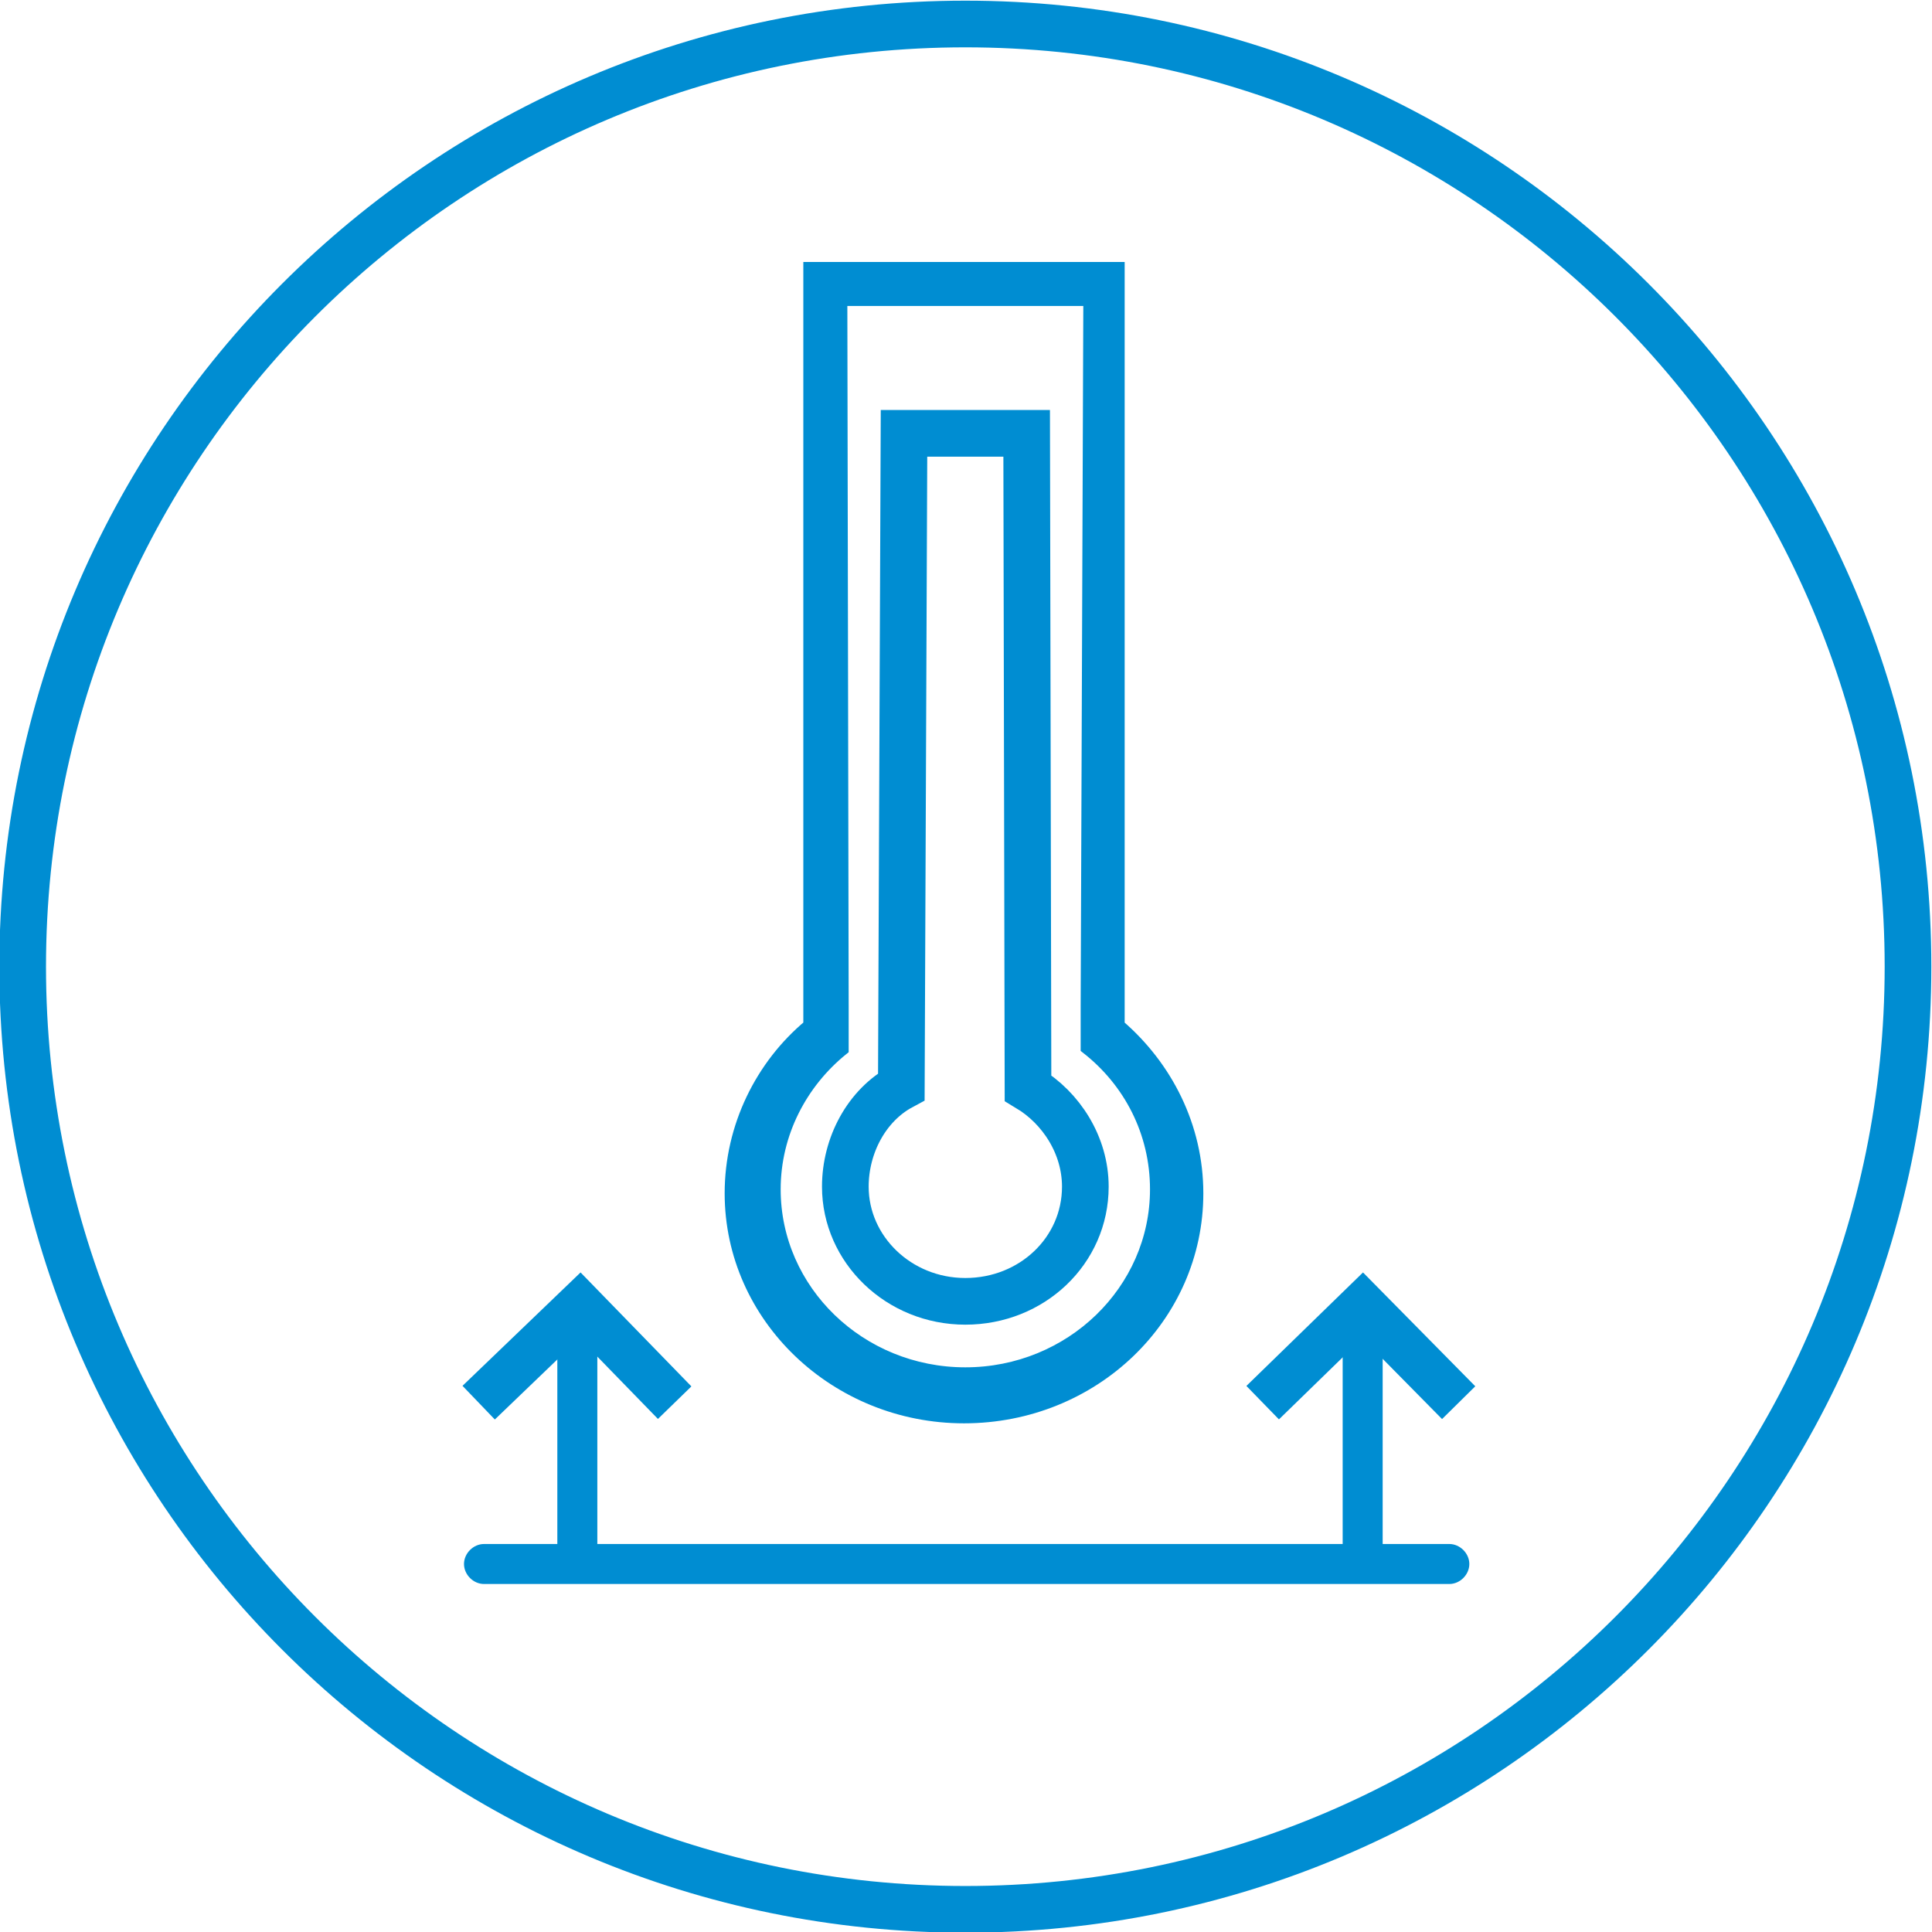
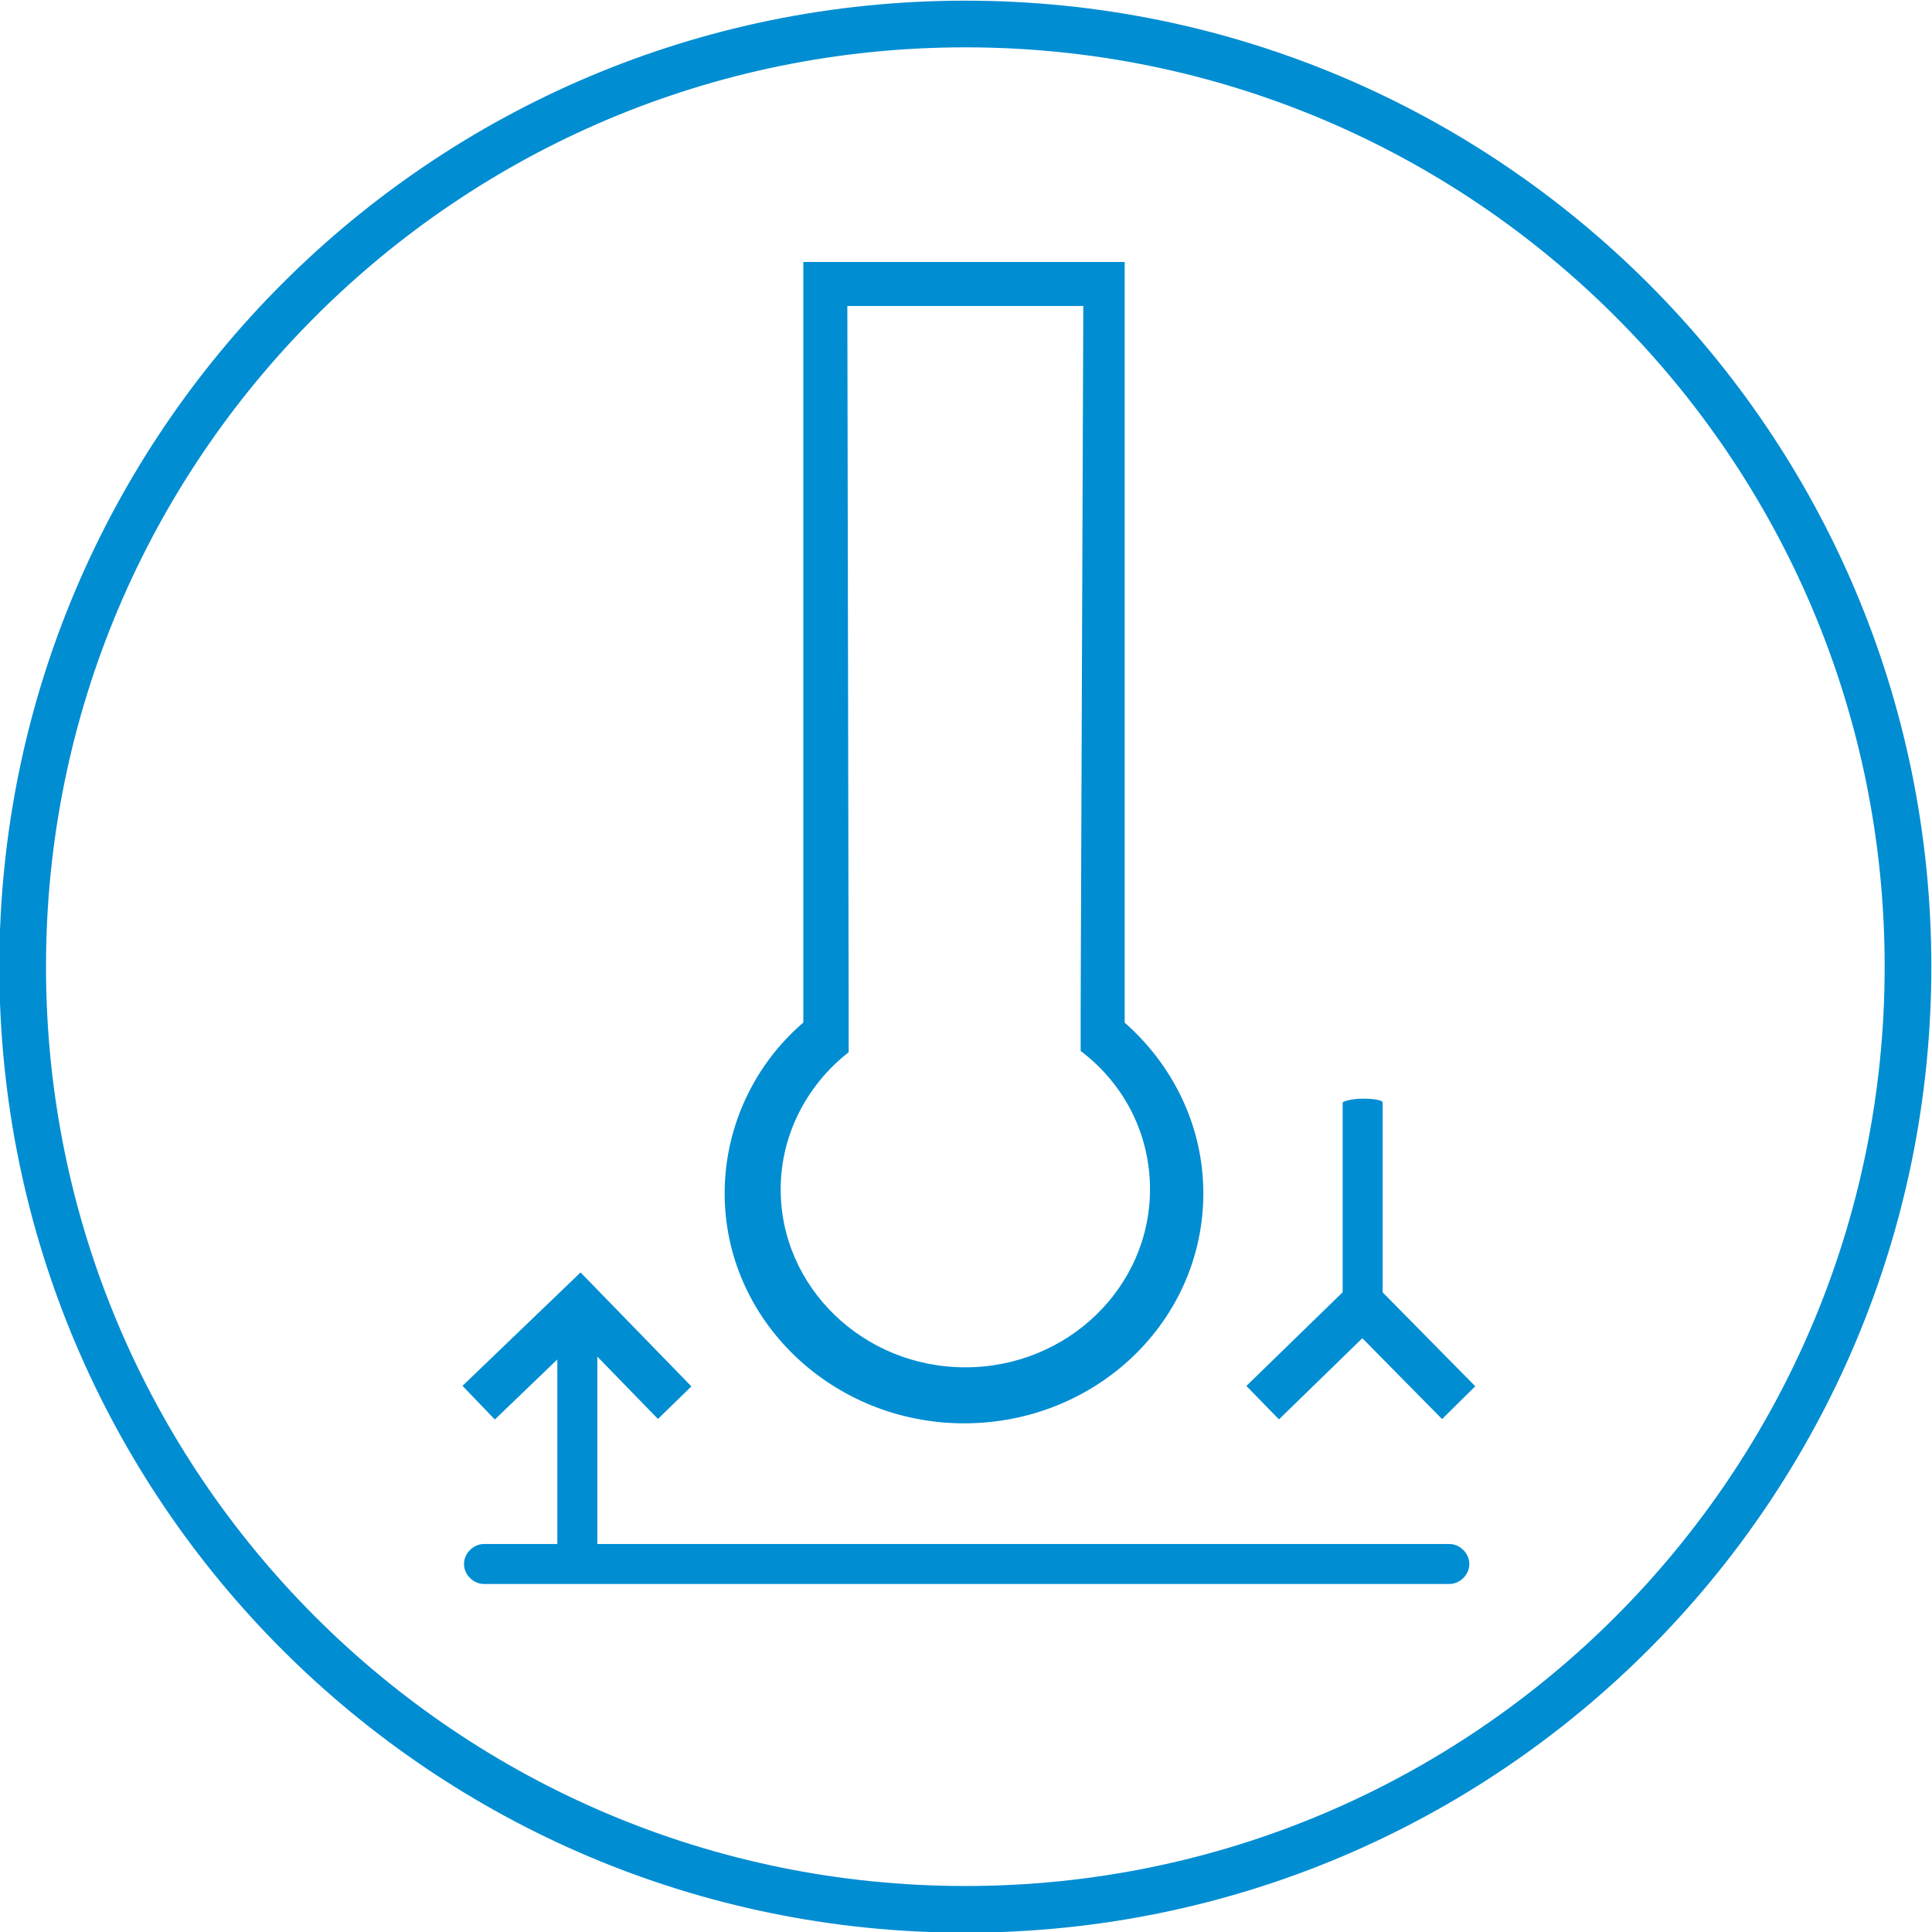
<svg xmlns="http://www.w3.org/2000/svg" xml:space="preserve" width="12.3mm" height="12.3mm" version="1.1" style="shape-rendering:geometricPrecision; text-rendering:geometricPrecision; image-rendering:optimizeQuality; fill-rule:evenodd; clip-rule:evenodd" viewBox="0 0 14.49 14.49">
  <defs>
    <style type="text/css">
   
    .str0 {stroke:#008DD2;stroke-width:0.35;stroke-miterlimit:22.926}
    .str1 {stroke:#008DD2;stroke-width:0.09;stroke-miterlimit:22.926}
    .fil2 {fill:none}
    .fil0 {fill:none;fill-rule:nonzero}
    .fil1 {fill:#008DD2}
   
  </style>
  </defs>
  <g id="Слой_x0020_1">
    <g id="_2005942885856">
      <path class="fil0 str0" d="M7.24 0.18c3.9,0 7.07,3.16 7.07,7.07 0,3.9 -3.16,7.07 -7.07,7.07 -3.9,0 -7.07,-3.16 -7.07,-7.07 0,-3.9 3.16,-7.07 7.07,-7.07z" />
      <path class="fil1" d="M6.09 2.01l2.3 0 0 5.68c0.36,0.31 0.59,0.76 0.59,1.26 0,0.93 -0.78,1.68 -1.75,1.68 -0.96,0 -1.75,-0.75 -1.75,-1.68 0,-0.5 0.23,-0.96 0.59,-1.26l0 -5.68zm0.22 0.24l1.86 0 -0.02 5.3 0 0.31c0.32,0.25 0.52,0.63 0.52,1.06 0,0.76 -0.64,1.38 -1.43,1.38 -0.79,0 -1.43,-0.62 -1.43,-1.38 0,-0.42 0.2,-0.8 0.51,-1.05l-0 -0.18 0 -0.14 -0.01 -5.3z" />
      <path class="fil2 str1" d="M6.09 2.01l2.3 0 0 5.68c0.36,0.31 0.59,0.76 0.59,1.26 0,0.93 -0.78,1.68 -1.75,1.68 -0.96,0 -1.75,-0.75 -1.75,-1.68 0,-0.5 0.23,-0.96 0.59,-1.26l0 -5.68zm0.22 0.24l1.86 0 -0.02 5.3 0 0.31c0.32,0.25 0.52,0.63 0.52,1.06 0,0.76 -0.64,1.38 -1.43,1.38 -0.79,0 -1.43,-0.62 -1.43,-1.38 0,-0.42 0.2,-0.8 0.51,-1.05l-0 -0.18 0 -0.14 -0.01 -5.3z" />
-       <path class="fil2 str0" d="M7.7 3.25l0.01 4.91c0.25,0.15 0.43,0.43 0.43,0.74 0,0.48 -0.4,0.86 -0.9,0.86 -0.5,0 -0.9,-0.39 -0.9,-0.86 0,-0.31 0.16,-0.61 0.42,-0.75l0.02 -4.9 0.9 0z" />
      <path class="fil1" d="M10.87 11.58l-7.24 0c-0.08,0 -0.15,0.07 -0.15,0.15 0,0.08 0.07,0.15 0.15,0.15l7.24 0c0.08,0 0.15,-0.07 0.15,-0.15 0,-0.08 -0.07,-0.15 -0.15,-0.15z" />
      <path class="fil1" d="M4.18 9.96l0 1.69c0,0.02 0.07,0.03 0.15,0.03 0.08,0 0.15,-0.02 0.15,-0.03l0 -1.69c0,-0.02 -0.07,-0.03 -0.15,-0.03 -0.08,0 -0.15,0.02 -0.15,0.03z" />
-       <path class="fil1" d="M10.07 9.96l0 1.69c0,0.02 0.07,0.03 0.15,0.03 0.08,0 0.15,-0.02 0.15,-0.03l0 -1.69c0,-0.02 -0.07,-0.03 -0.15,-0.03 -0.08,0 -0.15,0.02 -0.15,0.03z" />
+       <path class="fil1" d="M10.07 9.96c0,0.02 0.07,0.03 0.15,0.03 0.08,0 0.15,-0.02 0.15,-0.03l0 -1.69c0,-0.02 -0.07,-0.03 -0.15,-0.03 -0.08,0 -0.15,0.02 -0.15,0.03z" />
      <polyline class="fil2 str0" points="9.47,10.52 10.22,9.79 10.94,10.52 " />
      <polyline class="fil2 str0" points="3.59,10.52 4.35,9.79 5.06,10.52 " />
    </g>
  </g>
</svg>